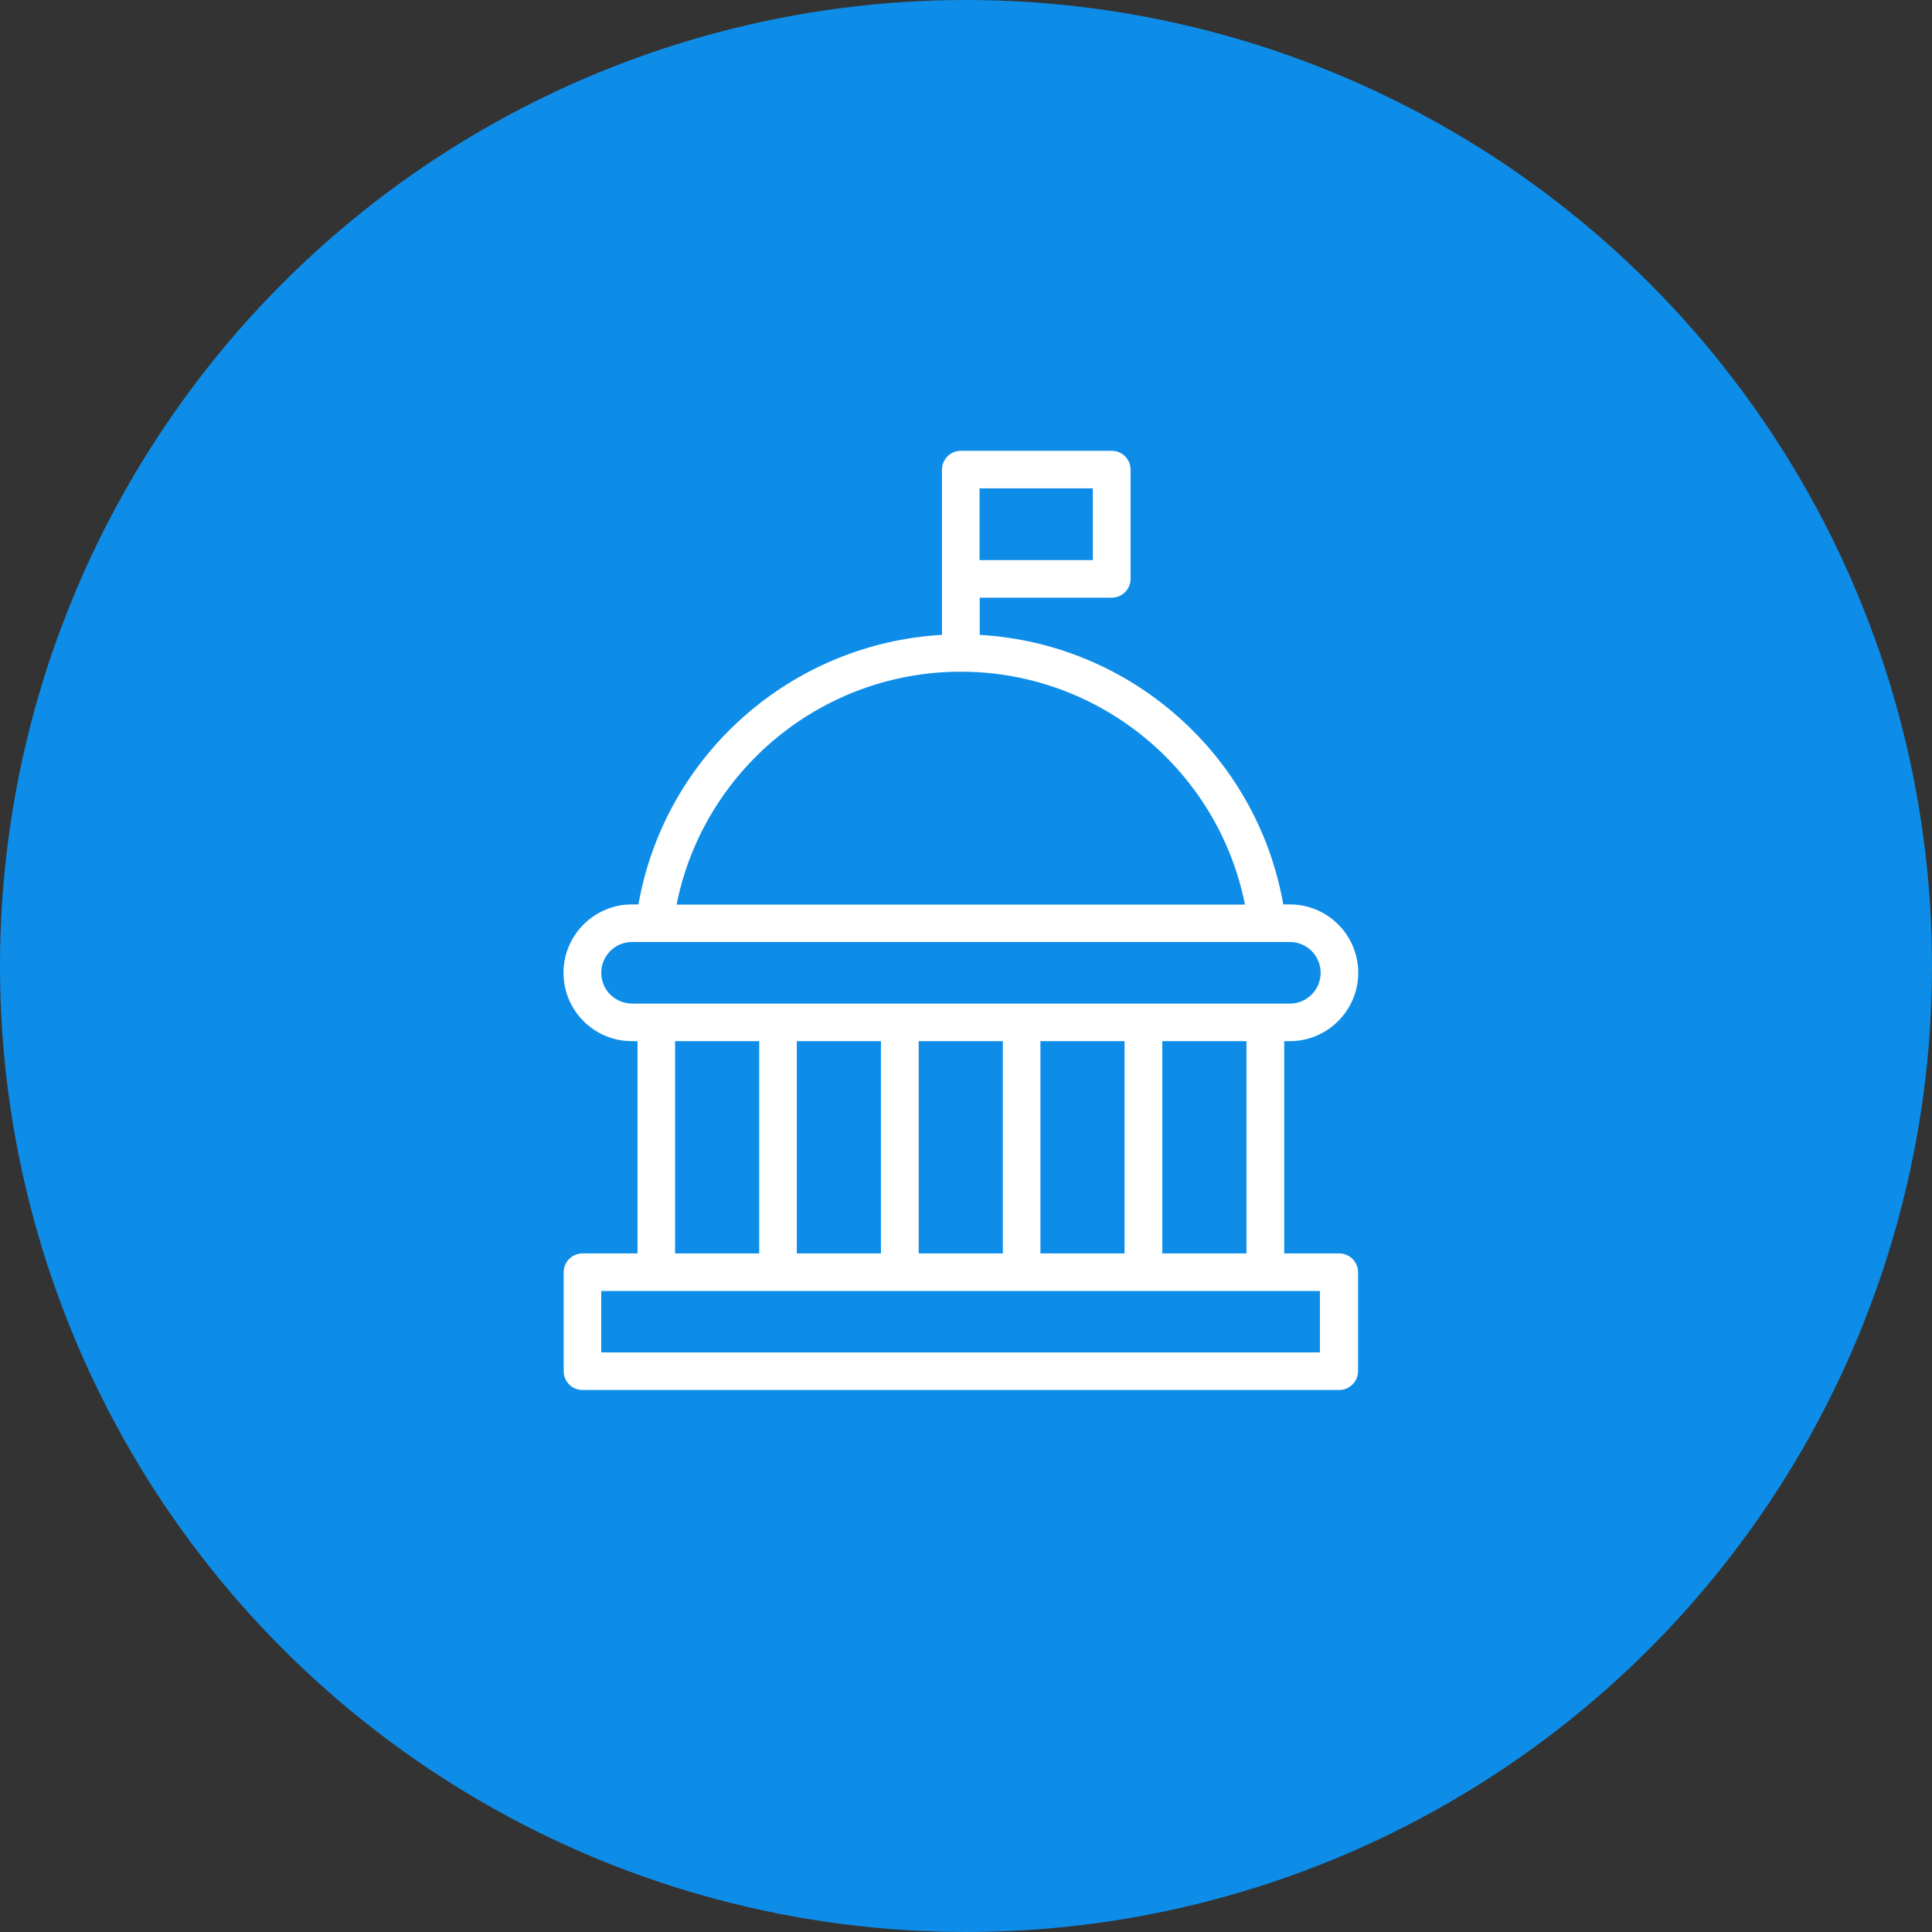
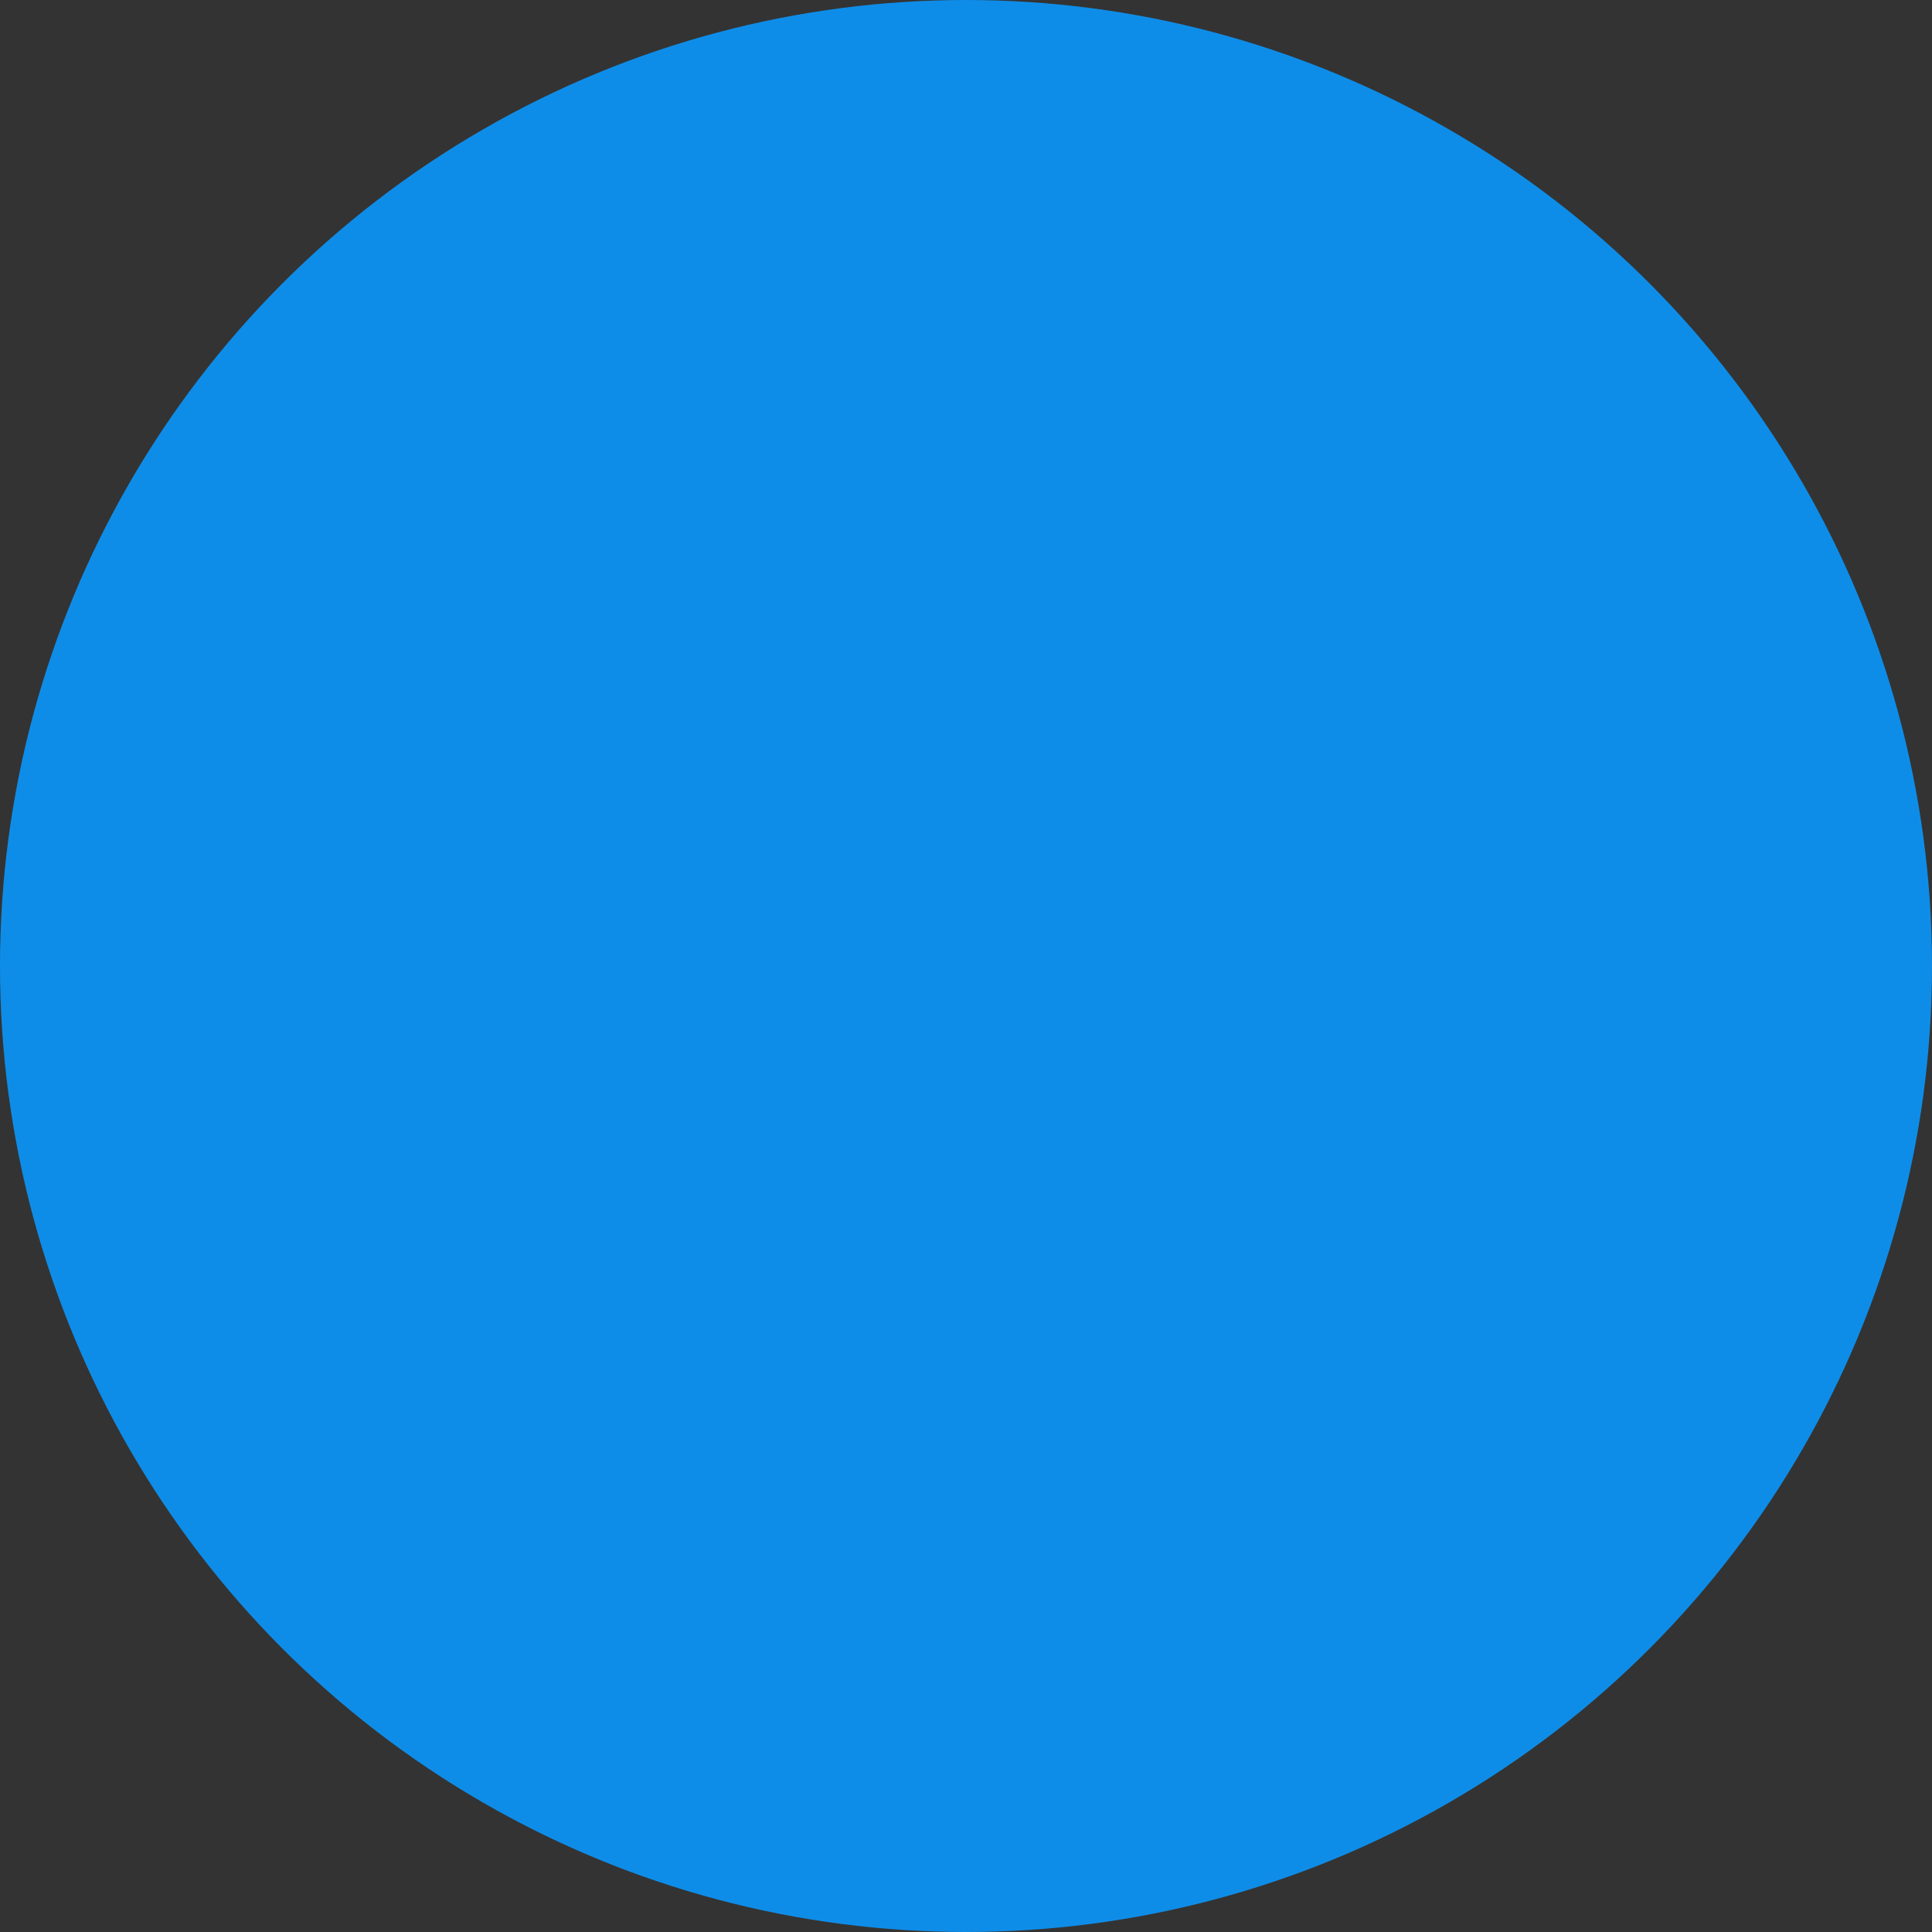
<svg xmlns="http://www.w3.org/2000/svg" width="120" height="120" viewBox="0 0 120 120" fill="none">
  <rect x="0" y="0" width="120" height="120" fill="#333333" stroke="none" />
  <circle cx="60" cy="60" r="60" fill="#0E8DE8" />
-   <path d="M36.178 86.333H83.183C83.825 86.333 84.35 85.808 84.35 85.167V79.018C84.35 78.377 83.825 77.852 83.183 77.852H79.765V64.668H80.115C82.448 64.668 84.362 62.767 84.362 60.422C84.362 58.077 82.46 56.175 80.115 56.175H79.707C78.073 46.912 70.245 39.97 60.853 39.433V37.123H69.055C69.697 37.123 70.222 36.598 70.222 35.957V29.167C70.222 28.525 69.697 28 69.055 28H59.675C59.033 28 58.508 28.525 58.508 29.167V35.957V39.433C49.117 39.97 41.288 46.912 39.655 56.175H39.247C36.913 56.175 35 58.077 35 60.422C35 62.767 36.902 64.668 39.247 64.668H39.597V77.852H36.178C35.537 77.852 35.012 78.377 35.012 79.018V85.167C35.012 85.808 35.525 86.333 36.178 86.333ZM77.42 77.852H72.193V64.668H77.42V77.852ZM64.622 77.852V64.668H69.848V77.852H64.622ZM57.062 77.852V64.668H62.288V77.852H57.062ZM49.49 77.852V64.668H54.717V77.852H49.49ZM67.877 34.79H60.842V30.333H67.877V34.79ZM59.675 41.72C68.308 41.72 75.67 47.857 77.327 56.187H42.023C43.68 47.857 51.042 41.72 59.675 41.72ZM37.345 60.422C37.345 59.372 38.197 58.508 39.258 58.508H80.115C81.165 58.508 82.028 59.36 82.028 60.422C82.028 61.472 81.177 62.335 80.115 62.335H78.598H71.038H63.478H55.918H48.358H40.798H39.282C38.197 62.335 37.345 61.483 37.345 60.422ZM41.93 64.668H47.157V77.852H41.93V64.668ZM37.345 80.185H40.763H48.323H55.883H63.443H71.003H78.563H81.982V84H37.345V80.185Z" fill="white" />
</svg>